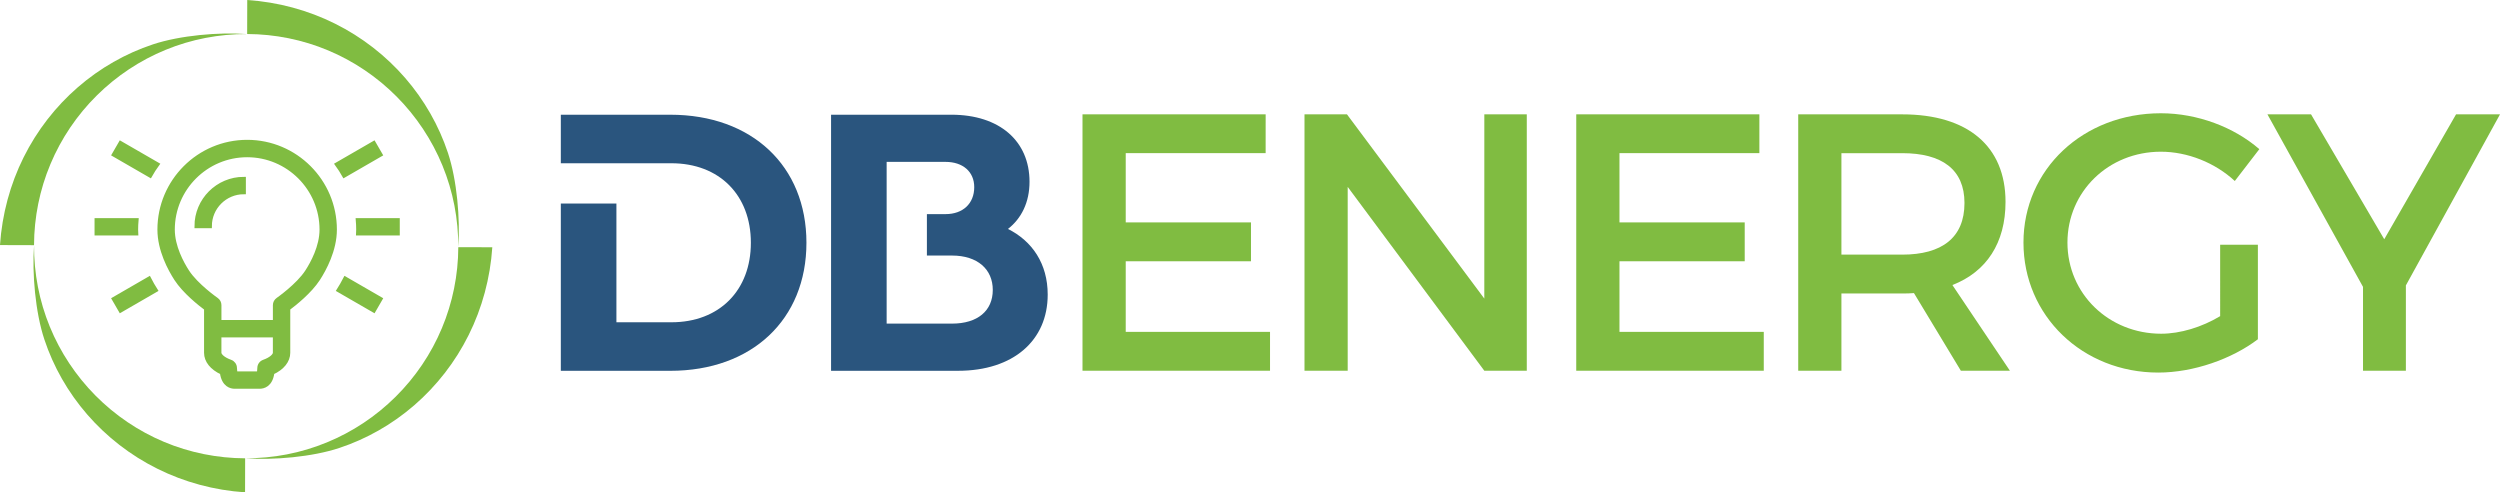
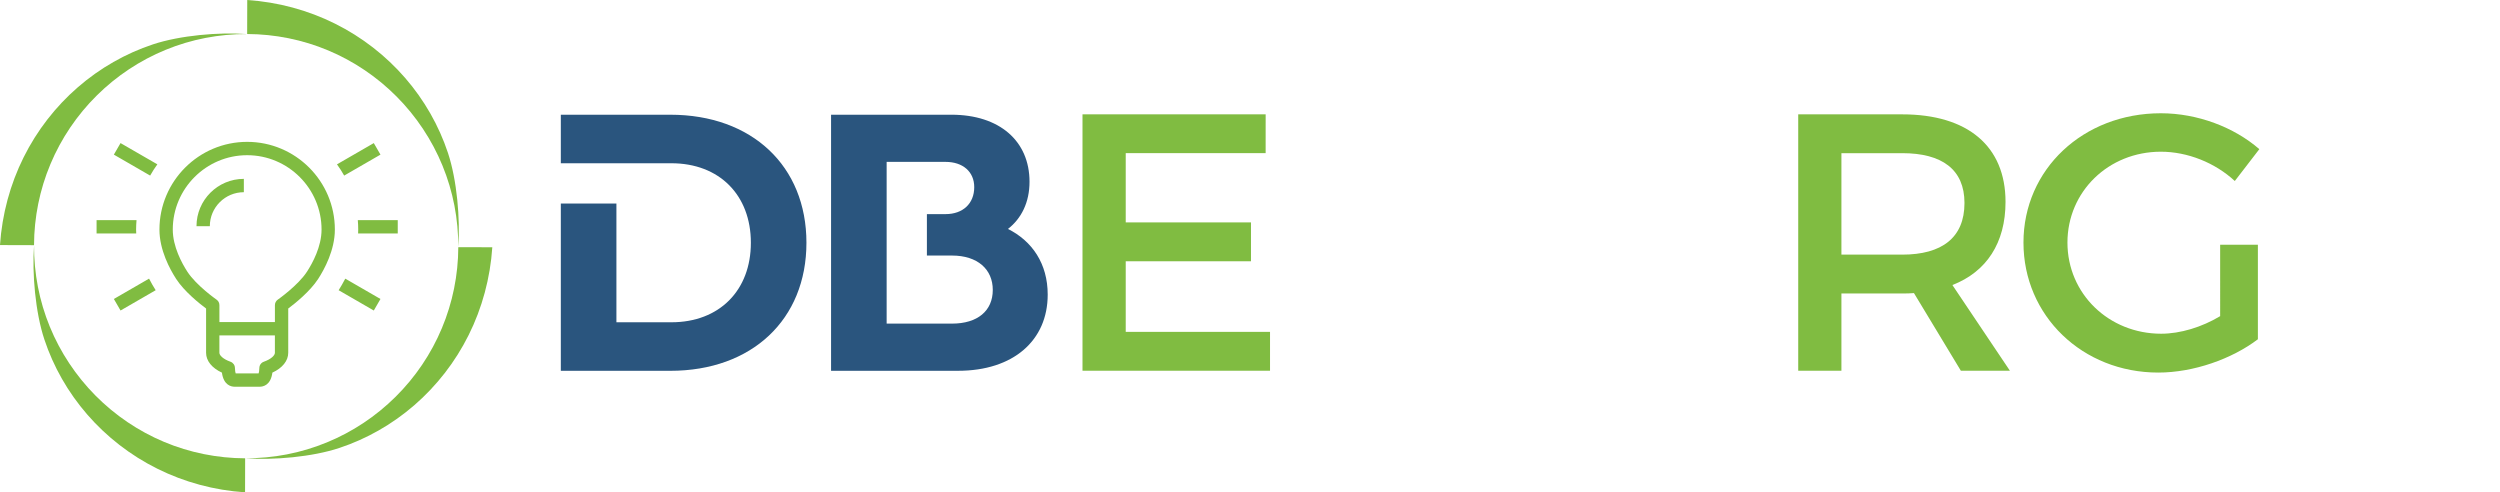
<svg xmlns="http://www.w3.org/2000/svg" version="1.1" id="Layer_1" x="0px" y="0px" width="253.898px" height="50px" viewBox="0 0 253.898 50" enable-background="new 0 0 253.898 50" xml:space="preserve">
  <polygon fill="#80BC41" points="128.539,11.614 128.537,15.555 114.328,15.555 114.328,22.585 127.049,22.585 127.049,26.531   114.328,26.531 114.328,33.707 128.983,33.707 128.983,37.65 109.938,37.65 109.938,11.614 " />
-   <polygon fill="#80BC41" points="136.798,11.614 150.745,30.323 150.747,11.614 155.059,11.614 155.059,37.65 150.745,37.65   136.871,18.98 136.871,37.65 132.484,37.65 132.484,11.614 " />
-   <polygon fill="#80BC41" points="178.681,11.614 178.681,15.555 164.472,15.555 164.472,22.585 177.192,22.585 177.192,26.531   164.472,26.531 164.472,33.707 179.127,33.707 179.127,37.65 160.081,37.65 160.083,11.614 " />
  <path fill="#80BC41" d="M199.142,37.65l-4.763-7.884c-0.373,0.038-0.782,0.038-1.19,0.038h-6.176v7.846h-4.387V11.614h10.564  c6.658,0,10.489,3.236,10.489,8.891c0,4.165-1.935,7.104-5.396,8.442l5.841,8.703H199.142z M193.189,25.86  c4.018,0,6.322-1.711,6.322-5.244c0-3.423-2.305-5.06-6.322-5.06h-6.176V25.86H193.189z" />
  <path fill="#80BC41" d="M225.477,24.856h3.832v9.598c-2.641,2.008-6.549,3.384-10.117,3.384c-7.699,0-13.69-5.766-13.69-13.205  s6.065-13.13,13.95-13.13c3.721,0,7.44,1.414,10.004,3.645l-2.491,3.235c-2.008-1.859-4.798-2.975-7.513-2.975  c-5.32,0-9.484,4.055-9.484,9.225c0,5.207,4.203,9.26,9.521,9.26c1.934,0,4.13-0.666,5.988-1.784V24.856z" />
-   <polygon fill="#80BC41" points="244.339,28.985 244.339,37.65 239.985,37.65 239.985,29.134 230.279,11.614 234.708,11.614   242.142,24.298 249.434,11.614 253.898,11.614 " />
  <path fill="#2A557E" d="M102.368,23.252c1.366-1.062,2.189-2.704,2.189-4.792c0-4.139-3.046-6.81-7.938-6.81H84.402v26.007h12.899  c5.613,0,9.103-3.081,9.103-7.734C106.404,26.776,104.83,24.484,102.368,23.252 M96.686,32.866h-6.639v-6.912v-9.513h5.988  c1.745,0,2.908,0.993,2.908,2.565c0,1.678-1.163,2.739-2.908,2.739h-1.9v4.208h2.551c2.6,0,4.14,1.404,4.14,3.489  C100.826,31.566,99.286,32.866,96.686,32.866" />
  <path fill="#2A557E" d="M68.078,11.651H56.957v4.931h5.646V16.58h5.579c4.893,0,8.076,3.25,8.076,8.074  c0,4.826-3.183,8.076-8.076,8.076h-5.579V20.67h-5.646v16.989h11.121c8.281,0,13.823-5.202,13.823-13.005  C81.901,16.853,76.359,11.651,68.078,11.651" />
  <path fill="#80BC41" d="M46.54,25.074c0.015-2.821-0.527-5.64-1.599-8.248c-1.067-2.607-2.657-5-4.644-7.002  c-1.985-2.002-4.362-3.612-6.962-4.701c-2.597-1.092-5.413-1.657-8.234-1.668L25.11,0c3.127,0.21,6.178,1.037,8.914,2.402  c2.74,1.363,5.165,3.257,7.119,5.509c1.955,2.251,3.435,4.859,4.349,7.613C46.409,18.281,46.751,22.255,46.54,25.074" />
  <path fill="#80BC41" d="M3.459,24.928c-0.015,2.821,0.527,5.638,1.598,8.247c1.067,2.607,2.657,5,4.644,7.003  c1.985,2.004,4.363,3.611,6.962,4.701c2.597,1.092,5.412,1.656,8.234,1.667L24.888,50c-3.127-0.207-6.176-1.034-8.914-2.401  c-2.74-1.36-5.165-3.256-7.119-5.508c-1.954-2.251-3.435-4.858-4.348-7.613C3.589,31.723,3.248,27.747,3.459,24.928" />
  <path fill="#80BC41" d="M24.926,46.541c2.821,0.014,5.64-0.526,8.246-1.601c2.61-1.065,5.002-2.655,7.002-4.641  c2.005-1.985,3.614-4.363,4.701-6.965c1.093-2.596,1.659-5.41,1.669-8.231l3.454,0.009c-0.208,3.127-1.034,6.177-2.4,8.913  c-1.363,2.74-3.258,5.165-5.509,7.118c-2.251,1.954-4.859,3.435-7.615,4.348C31.719,46.409,27.746,46.752,24.926,46.541" />
  <path fill="#80BC41" d="M25.073,3.461c-2.822-0.015-5.64,0.527-8.246,1.598c-2.608,1.067-5.001,2.657-7.002,4.644  c-2.003,1.983-3.613,4.362-4.701,6.962C4.03,19.262,3.465,22.077,3.456,24.9L0,24.89c0.208-3.128,1.035-6.176,2.4-8.914  c1.363-2.74,3.257-5.165,5.509-7.118c2.251-1.954,4.859-3.435,7.615-4.349C18.28,3.591,22.253,3.25,25.073,3.461" />
  <path fill="#80BC41" d="M11.564,30.364l0.678,1.172l3.569-2.062c-0.224-0.352-0.452-0.744-0.673-1.176L11.564,30.364z   M11.564,15.704l3.685,2.128c0.223-0.395,0.466-0.777,0.732-1.142l-3.739-2.158L11.564,15.704z M13.822,23.316  c0-0.323,0.017-0.643,0.044-0.959H9.808v1.353h4.027C13.828,23.58,13.822,23.448,13.822,23.316 M36.338,22.357  c0.027,0.316,0.042,0.636,0.042,0.959c0,0.132-0.004,0.264-0.011,0.394h4.026v-1.353H36.338z M34.393,29.474l3.57,2.062l0.677-1.172  l-3.575-2.065C34.844,28.729,34.614,29.122,34.393,29.474 M38.64,15.704l-0.678-1.172l-3.739,2.159  c0.265,0.364,0.51,0.747,0.731,1.141L38.64,15.704z M25.102,14.407c-4.912,0-8.909,3.997-8.909,8.909  c0,2.082,1.063,4.031,1.694,5.007c0.84,1.295,2.395,2.527,3.043,3.009v4.496c0,0.816,0.593,1.55,1.608,2.015  c0.171,1.282,0.944,1.433,1.294,1.433h2.537c0.352,0,1.128-0.15,1.294-1.433c1.016-0.465,1.61-1.198,1.61-2.015v-4.496  c0.647-0.481,2.202-1.714,3.042-3.009c0.632-0.977,1.693-2.927,1.693-5.007C34.01,18.404,30.015,14.407,25.102,14.407   M27.919,35.828c0,0.248-0.352,0.636-1.125,0.909c-0.269,0.095-0.45,0.344-0.454,0.629c-0.004,0.29-0.043,0.468-0.074,0.556h-2.33  c-0.031-0.088-0.071-0.266-0.076-0.557c-0.005-0.284-0.186-0.533-0.452-0.628c-0.773-0.273-1.127-0.661-1.127-0.909v-1.768h5.637  V35.828z M31.18,27.587c-0.908,1.403-2.947,2.83-2.968,2.843c-0.182,0.128-0.292,0.336-0.292,0.559v1.719h-5.637v-1.719  c0-0.225-0.108-0.431-0.291-0.559c-0.021-0.013-2.056-1.437-2.968-2.843c-0.551-0.852-1.477-2.539-1.477-4.271  c0-4.165,3.389-7.554,7.554-7.554c4.166,0,7.556,3.39,7.556,7.554C32.658,25.048,31.732,26.736,31.18,27.587 M19.956,22.972h1.354  c0-1.904,1.55-3.452,3.455-3.452v-1.355C22.113,18.165,19.956,20.321,19.956,22.972" />
-   <path fill="none" stroke="#80BC41" stroke-width="0.412" stroke-miterlimit="10" d="M11.564,30.364l0.678,1.172l3.569-2.062  c-0.224-0.352-0.452-0.744-0.673-1.176L11.564,30.364z M11.564,15.704l3.685,2.128c0.223-0.395,0.466-0.777,0.732-1.142  l-3.739-2.158L11.564,15.704z M13.822,23.316c0-0.323,0.017-0.643,0.044-0.959H9.808v1.353h4.027  C13.828,23.58,13.822,23.448,13.822,23.316z M36.338,22.357c0.027,0.316,0.042,0.636,0.042,0.959c0,0.132-0.004,0.264-0.011,0.394  h4.026v-1.353H36.338z M34.393,29.474l3.57,2.062l0.677-1.172l-3.575-2.065C34.844,28.729,34.614,29.122,34.393,29.474z   M38.64,15.704l-0.678-1.172l-3.739,2.159c0.265,0.364,0.51,0.747,0.731,1.141L38.64,15.704z M25.102,14.407  c-4.912,0-8.909,3.997-8.909,8.909c0,2.082,1.063,4.031,1.694,5.007c0.84,1.295,2.395,2.527,3.043,3.009v4.496  c0,0.816,0.593,1.55,1.608,2.015c0.171,1.282,0.944,1.433,1.294,1.433h2.537c0.352,0,1.128-0.15,1.294-1.433  c1.016-0.465,1.61-1.198,1.61-2.015v-4.496c0.647-0.481,2.202-1.714,3.042-3.009c0.632-0.977,1.693-2.927,1.693-5.007  C34.01,18.404,30.015,14.407,25.102,14.407z M27.919,35.828c0,0.248-0.352,0.636-1.125,0.909c-0.269,0.095-0.45,0.344-0.454,0.629  c-0.004,0.29-0.043,0.468-0.074,0.556h-2.33c-0.031-0.088-0.071-0.266-0.076-0.557c-0.005-0.284-0.186-0.533-0.452-0.628  c-0.773-0.273-1.127-0.661-1.127-0.909v-1.768h5.637V35.828z M31.18,27.587c-0.908,1.403-2.947,2.83-2.968,2.843  c-0.182,0.128-0.292,0.336-0.292,0.559v1.719h-5.637v-1.719c0-0.225-0.108-0.431-0.291-0.559c-0.021-0.013-2.056-1.437-2.968-2.843  c-0.551-0.852-1.477-2.539-1.477-4.271c0-4.165,3.389-7.554,7.554-7.554c4.166,0,7.556,3.39,7.556,7.554  C32.658,25.048,31.732,26.736,31.18,27.587z M19.956,22.972h1.354c0-1.904,1.55-3.452,3.455-3.452v-1.355  C22.113,18.165,19.956,20.321,19.956,22.972z" />
</svg>